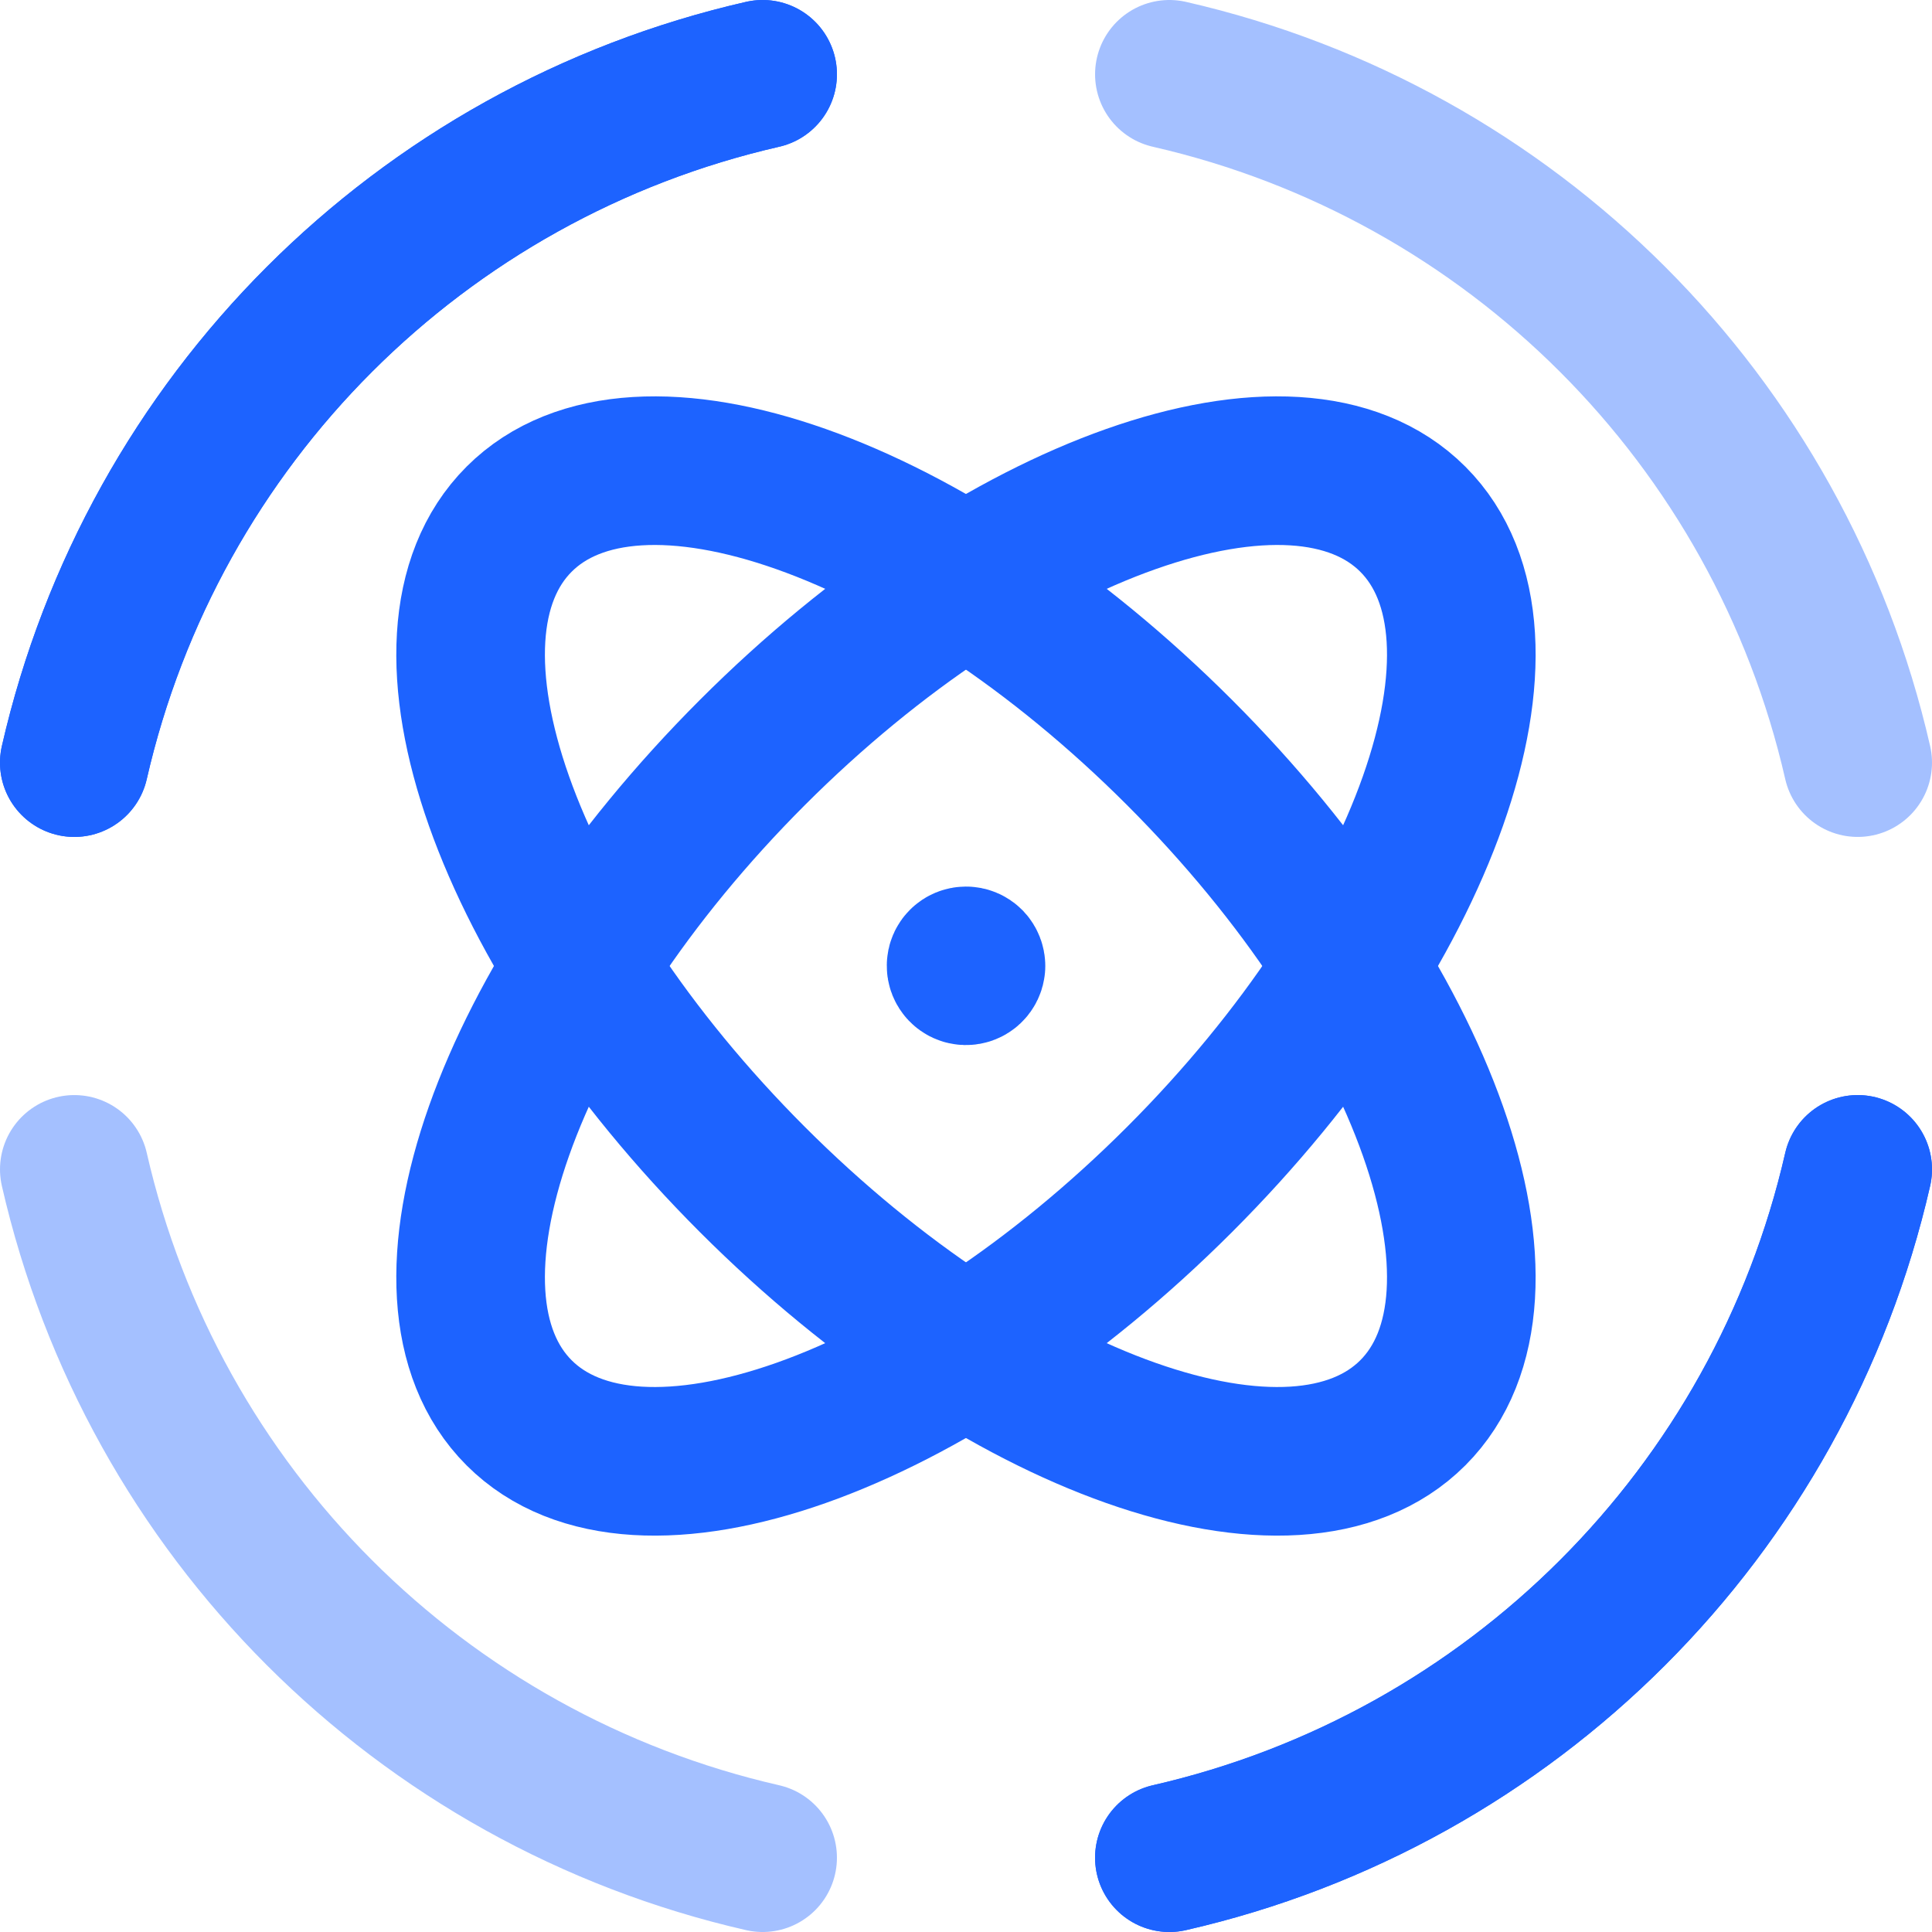
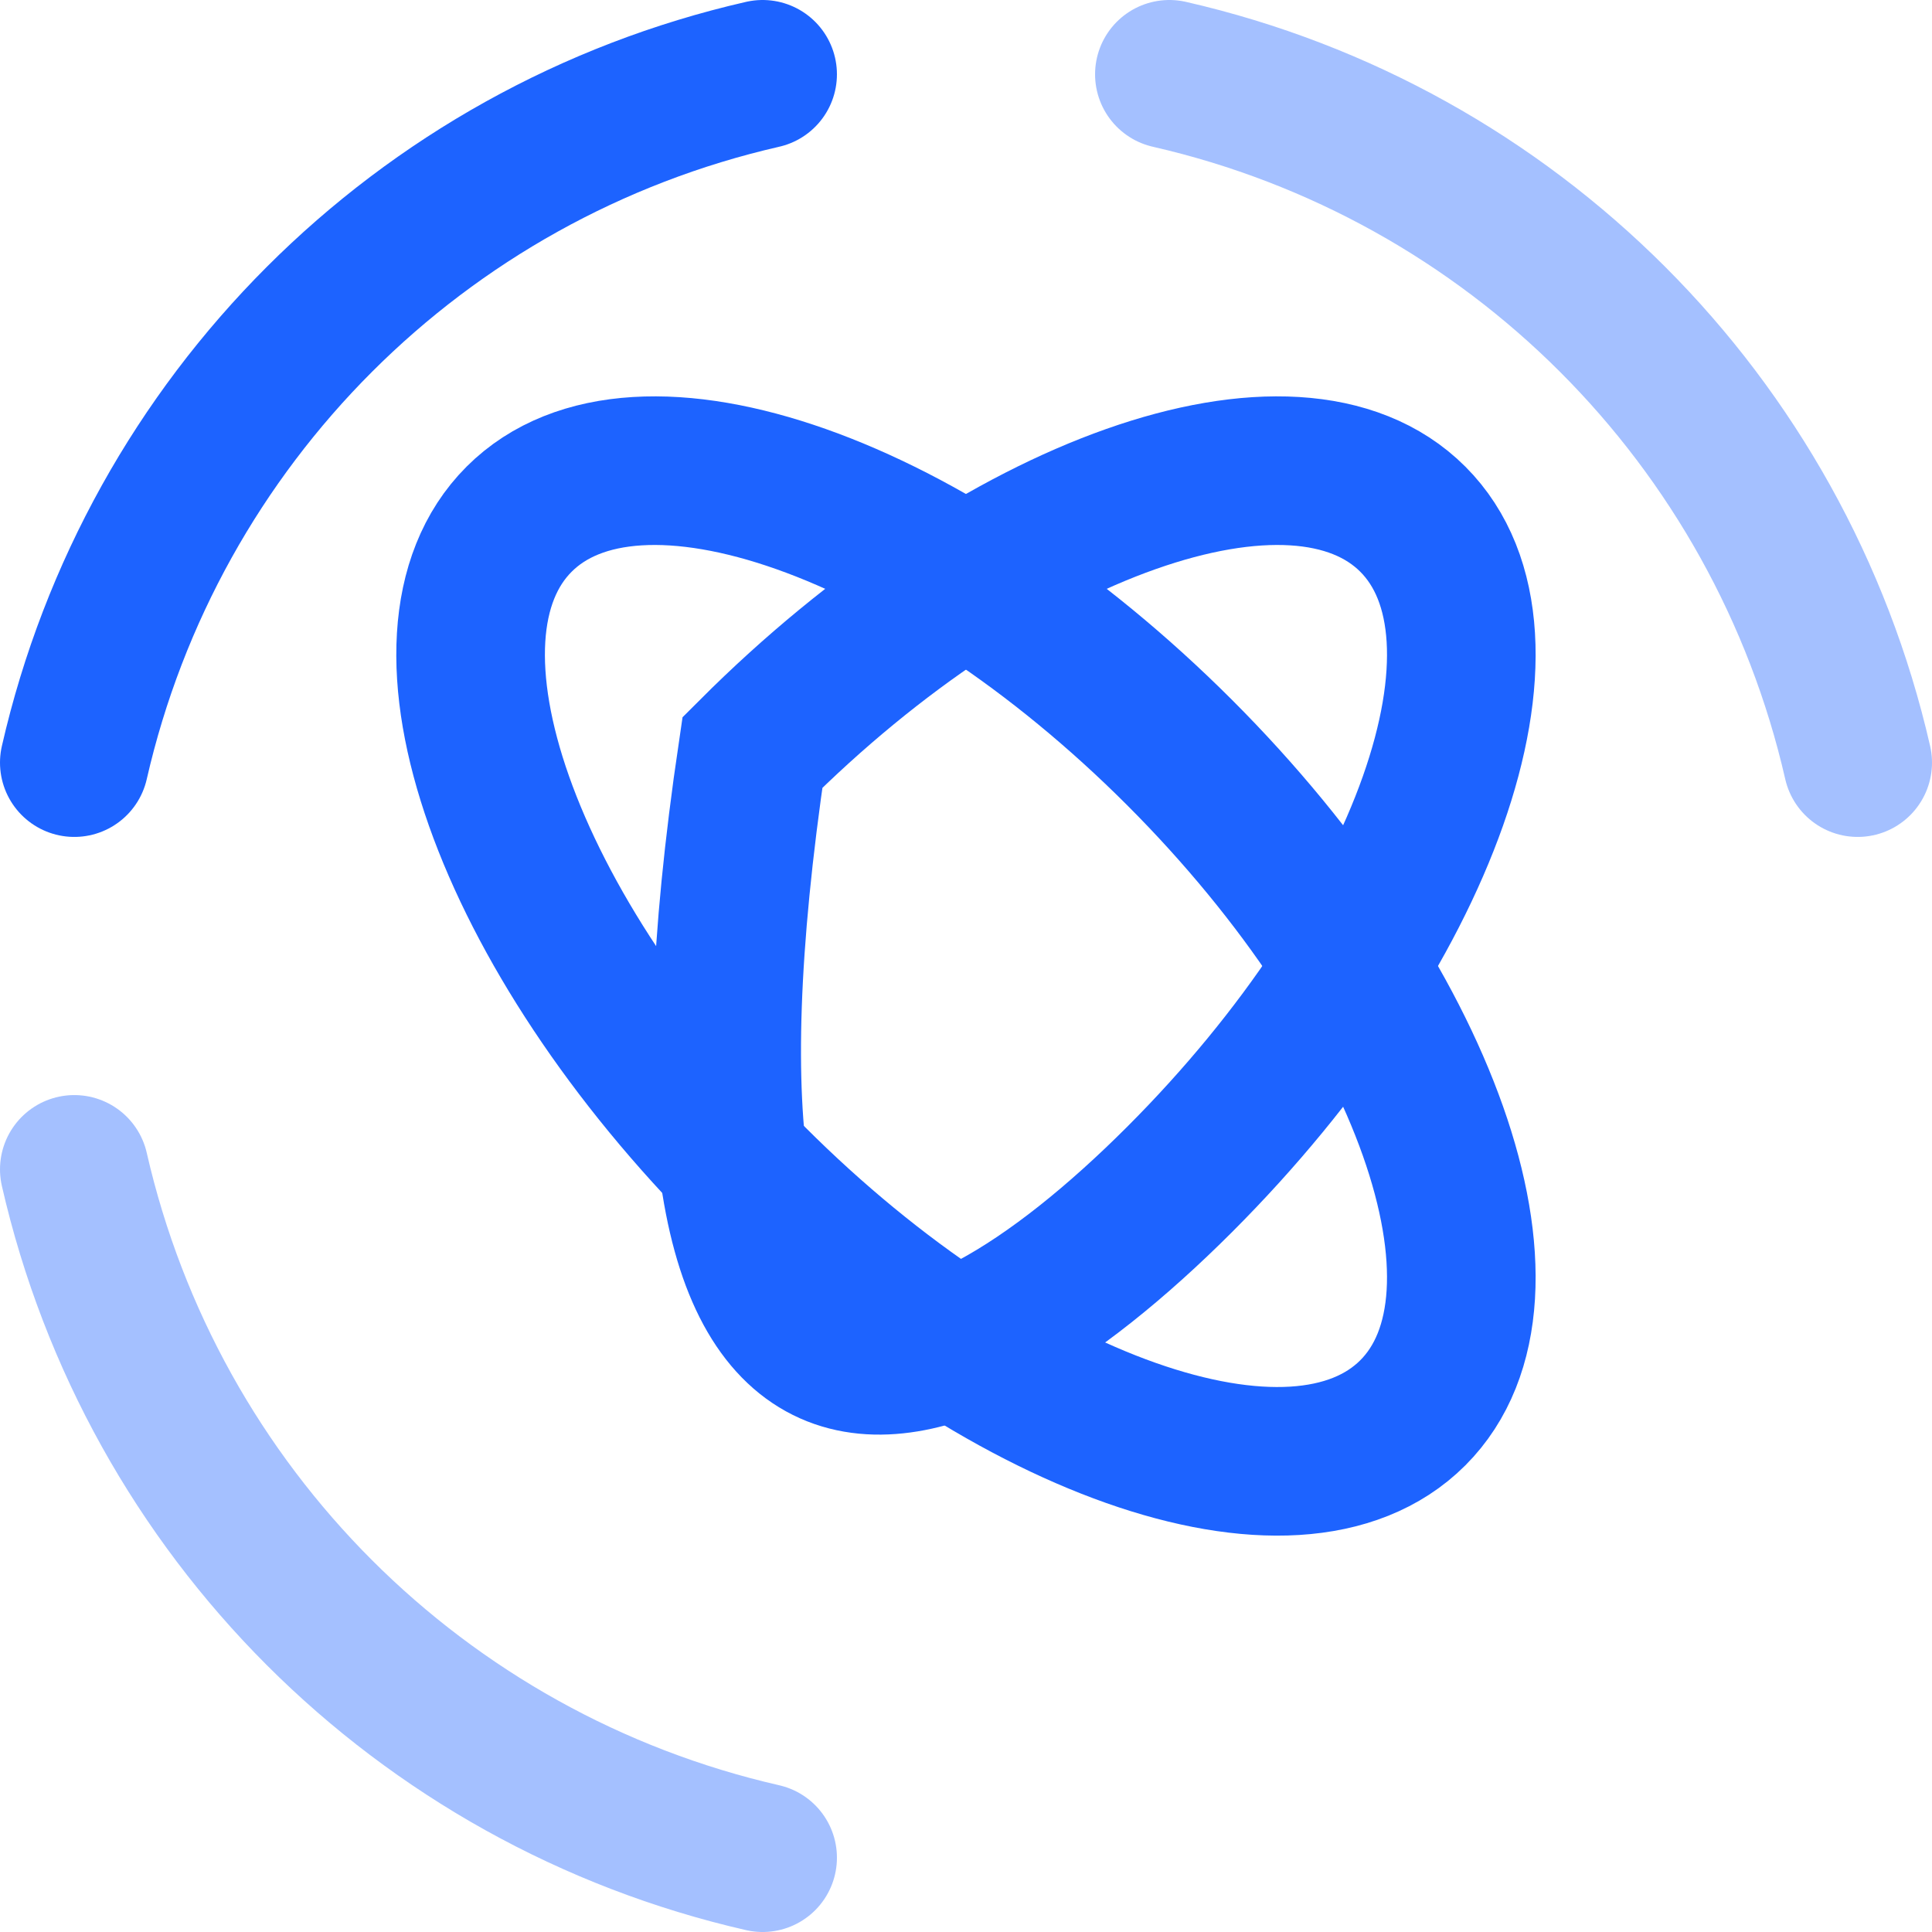
<svg xmlns="http://www.w3.org/2000/svg" fill="none" height="100%" overflow="visible" preserveAspectRatio="none" style="display: block;" viewBox="0 0 26 26" width="100%">
  <g id="Group 481730">
-     <path d="M15.737 25C20.347 23.946 23.946 20.347 25 15.737" id="Path" stroke="#1D63FF" stroke-linecap="round" stroke-width="2" />
-     <path d="M1 10.263C2.054 5.653 5.653 2.054 10.263 1" id="Path_2" stroke="#1D63FF" stroke-linecap="round" stroke-width="2" />
    <path d="M10.263 25C5.653 23.946 2.054 20.347 1 15.737" id="Path_3" opacity="0.4" stroke="#1D63FF" stroke-linecap="round" stroke-width="2" />
    <path d="M10.263 1C5.653 2.054 2.054 5.653 1 10.263" id="Path_4" stroke="#1D63FF" stroke-linecap="round" stroke-width="2" />
-     <path d="M25 15.737C23.946 20.347 20.347 23.946 15.737 25" id="Path_5" stroke="#1D63FF" stroke-linecap="round" stroke-width="2" />
    <path d="M15.737 1C20.347 2.054 23.946 5.653 25 10.263" id="Path_6" opacity="0.4" stroke="#1D63FF" stroke-linecap="round" stroke-width="2" />
-     <path d="M13.067 13C13.065 13.036 13.035 13.065 12.998 13.064C12.962 13.063 12.933 13.033 12.934 12.996C12.934 12.96 12.964 12.931 13 12.931C13.018 12.931 13.035 12.938 13.048 12.951C13.06 12.964 13.067 12.982 13.067 13" id="Path_7" stroke="#1D63FF" stroke-linecap="round" stroke-width="2" />
    <path clip-rule="evenodd" d="M19.013 19.013C20.6 17.426 19.194 13.447 15.873 10.126C12.552 6.805 8.573 5.4 6.986 6.987C5.399 8.574 6.805 12.553 10.126 15.874C13.447 19.195 17.426 20.6 19.013 19.013Z" fill-rule="evenodd" id="Oval" stroke="#1D63FF" stroke-linecap="round" stroke-width="2" />
-     <path clip-rule="evenodd" d="M15.873 15.874C19.194 12.553 20.6 8.574 19.013 6.987C17.426 5.4 13.447 6.805 10.126 10.126C6.805 13.447 5.399 17.426 6.986 19.013C8.573 20.6 12.552 19.195 15.873 15.874Z" fill-rule="evenodd" id="Oval_2" stroke="#1D63FF" stroke-linecap="round" stroke-width="2" />
+     <path clip-rule="evenodd" d="M15.873 15.874C19.194 12.553 20.6 8.574 19.013 6.987C17.426 5.4 13.447 6.805 10.126 10.126C8.573 20.6 12.552 19.195 15.873 15.874Z" fill-rule="evenodd" id="Oval_2" stroke="#1D63FF" stroke-linecap="round" stroke-width="2" />
  </g>
</svg>